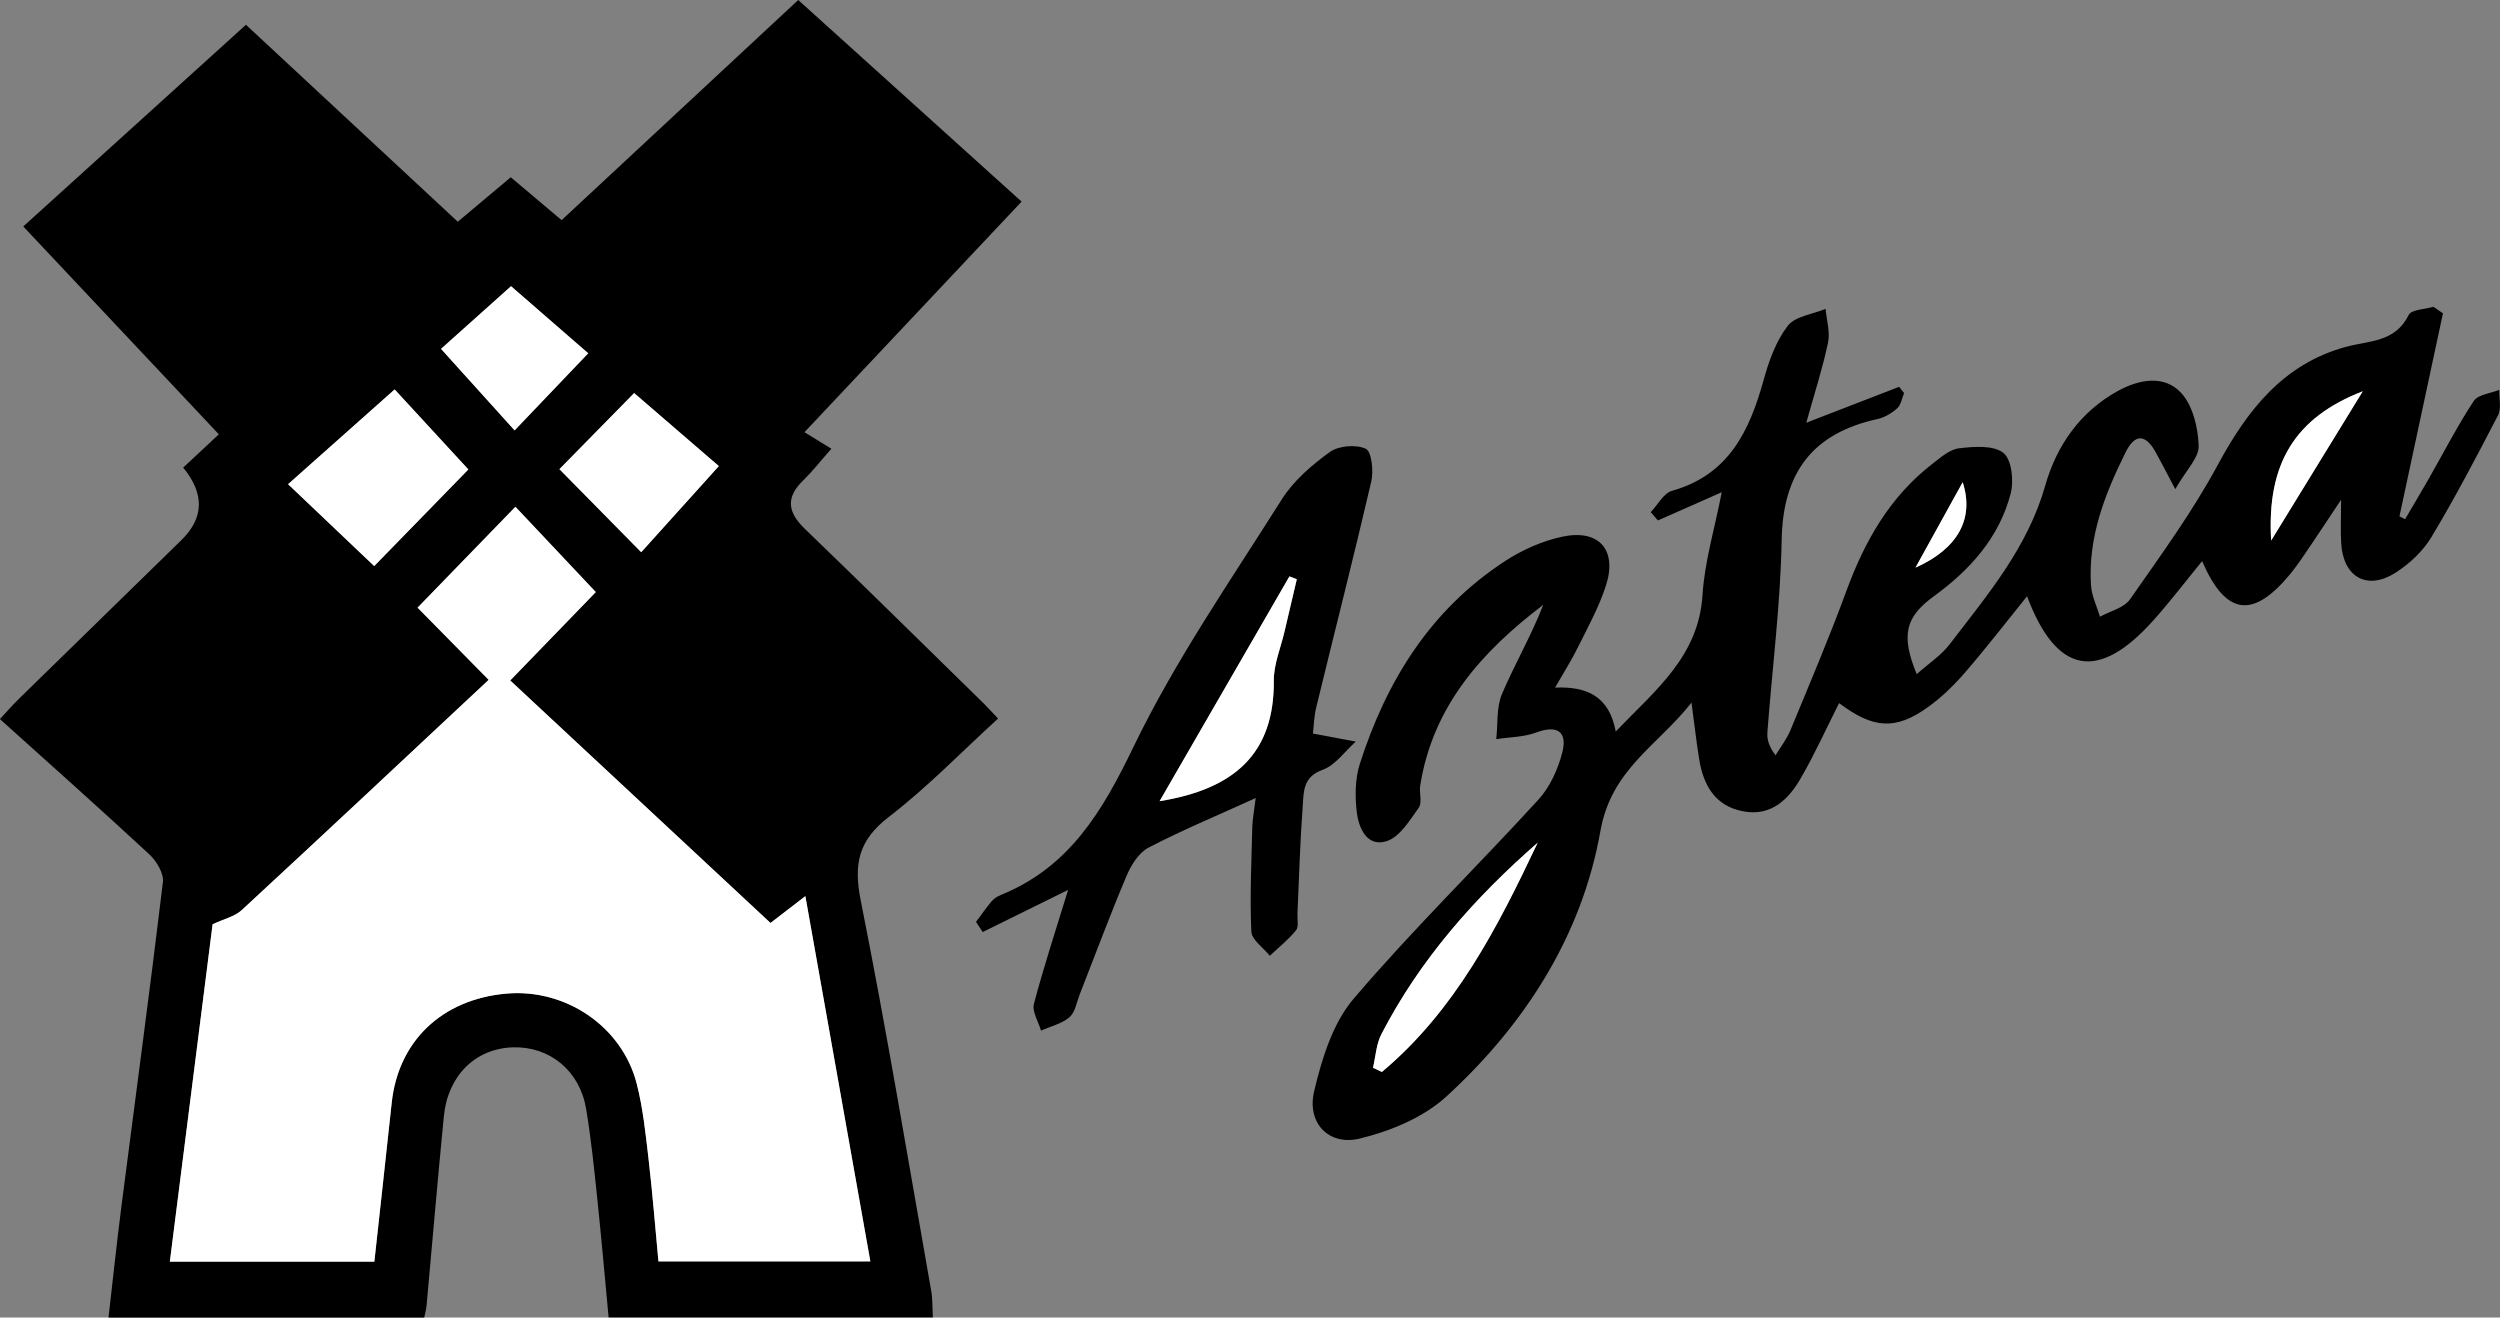
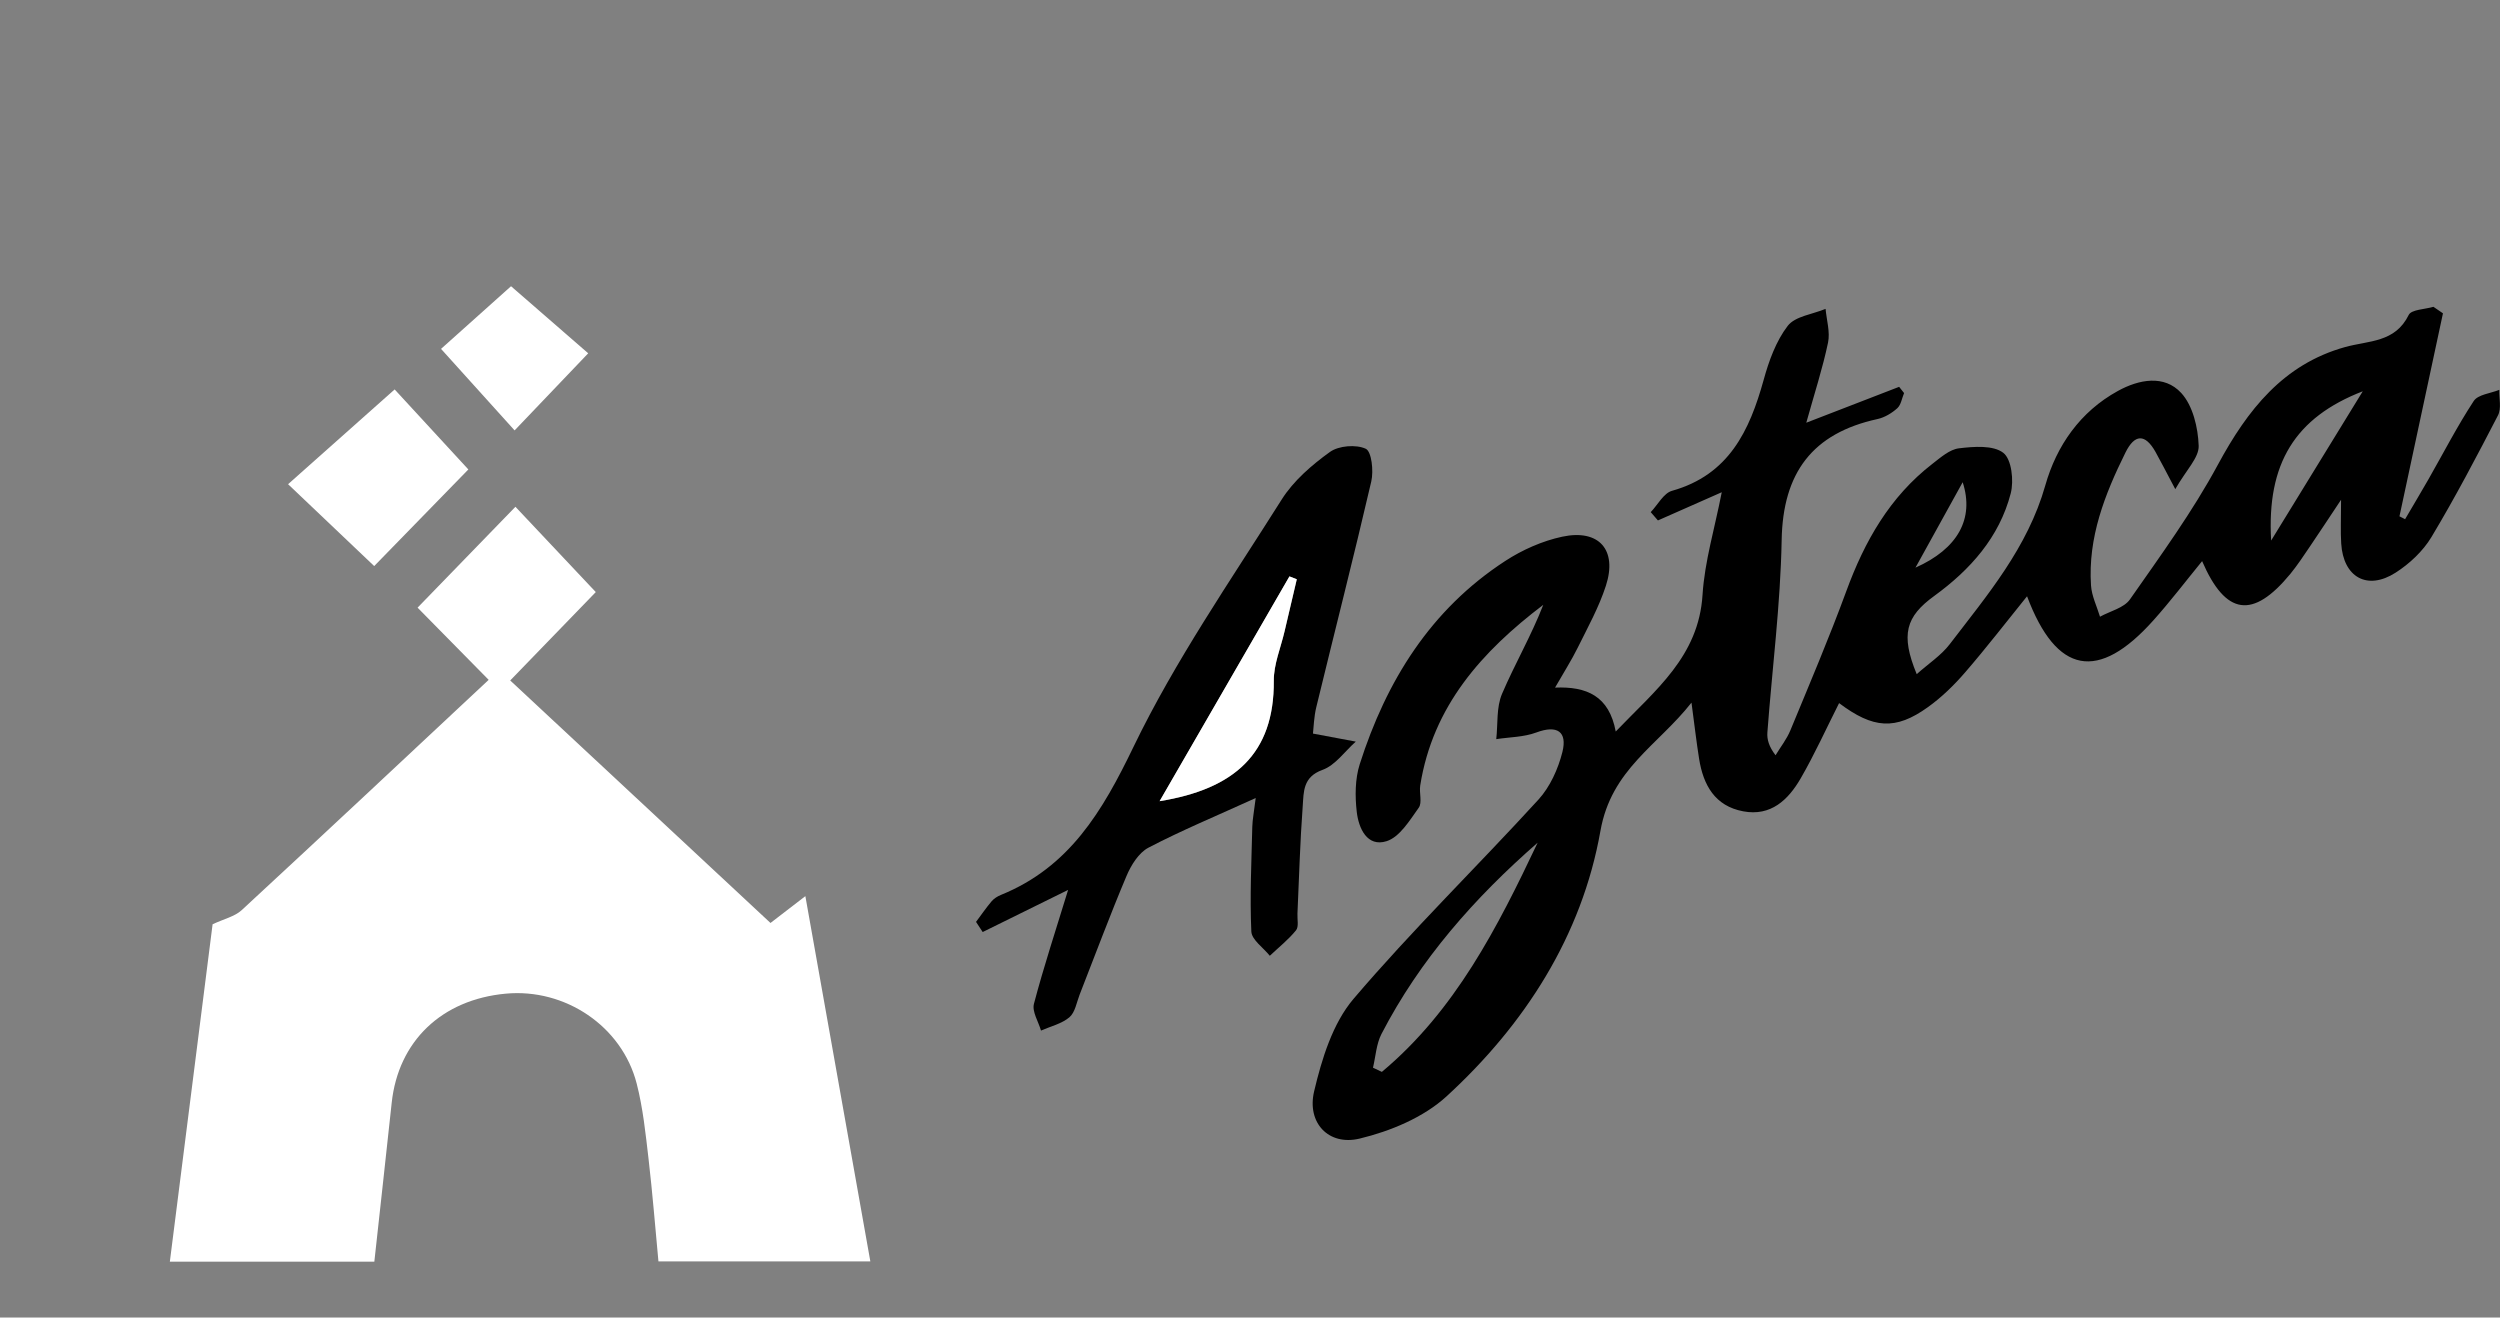
<svg xmlns="http://www.w3.org/2000/svg" id="Capa_1" data-name="Capa 1" viewBox="0 0 364.31 192">
  <rect x="0" y="0" width="364.31" height="192" fill="#808080" stroke="none" />
  <defs>
    <style>
      .cls-1 {
        fill: #fff;
      }
    </style>
  </defs>
-   <path d="M26.7,68.13c1.98-1.85,3.78-3.52,5.19-4.84-9.45-10.04-18.79-19.97-28.5-30.29C13.75,23.61,24.71,13.68,35.84,3.61c10.36,9.64,20.54,19.1,30.87,28.7,2.57-2.16,5.07-4.26,7.72-6.48,2.47,2.08,4.86,4.1,7.41,6.25,11.53-10.73,22.83-21.24,34.48-32.08,11,9.93,21.9,19.77,32.55,29.38-10.5,11.15-20.87,22.17-31.64,33.6.68.42,2.2,1.36,3.92,2.41-1.78,2.02-2.86,3.42-4.12,4.63-2.56,2.48-2.24,4.63.23,7.02,8.74,8.43,17.39,16.95,26.07,25.45.59.57,1.13,1.19,2.11,2.22-5.32,4.85-10.28,10-15.89,14.31-4.44,3.41-5.19,6.85-4.12,12.21,3.77,18.89,6.92,37.9,10.27,56.88.21,1.19.16,2.43.24,3.87h-47.25c-.55-5.83-1.05-11.56-1.65-17.29-.46-4.38-.9-8.77-1.63-13.11-.93-5.56-5.31-9.11-10.64-8.96-5.46.15-9.51,4.09-10.09,10.05-.9,9.19-1.68,18.39-2.52,27.59-.05.53-.2,1.04-.34,1.74H15.81c.64-5.55,1.21-10.95,1.9-16.34,2.02-15.71,4.15-31.4,6.03-47.12.15-1.27-.93-3.06-1.97-4.03-7.08-6.57-14.3-12.98-21.78-19.72.96-1.04,1.82-2.03,2.76-2.95,7.89-7.72,15.8-15.42,23.69-23.14q4.95-4.84.25-10.57ZM117.36,130.59c-2.03,1.56-3.52,2.71-5.08,3.91-12.8-11.92-25.46-23.71-37.93-35.34,4.51-4.65,8.61-8.89,12.47-12.88-3.96-4.2-7.81-8.29-11.71-12.43-4.88,5.03-9.55,9.84-14.26,14.7,3.35,3.4,6.82,6.92,10.36,10.52-12.01,11.23-23.96,22.44-35.99,33.56-1.02.94-2.59,1.29-4.24,2.06-2.03,15.99-4.12,32.46-6.23,49.17h29.8c.86-7.86,1.71-15.51,2.53-23.16.96-8.97,7.28-15.04,16.61-15.9,8.66-.8,16.94,4.74,19.09,13.1.92,3.58,1.3,7.31,1.73,10.99.58,5,.97,10.02,1.44,14.93h30.88c-3.16-17.76-6.27-35.22-9.47-53.23ZM54.53,82.49c4.95-5.08,9.52-9.77,13.72-14.08-3.48-3.77-7.06-7.67-10.74-11.66-5.24,4.66-10.31,9.17-15.53,13.81,4.41,4.2,8.38,7.97,12.55,11.93ZM93.44,80.47c3.75-4.16,7.48-8.29,11.31-12.55-3.96-3.41-8.28-7.14-12.34-10.64-3.92,3.99-7.45,7.59-10.89,11.09,3.74,3.79,7.68,7.79,11.92,12.1ZM85.72,51.48c-3.67-3.19-7.36-6.4-11.25-9.78-3.69,3.31-7.2,6.44-10.2,9.13,3.71,4.12,7.1,7.87,10.72,11.88,3.7-3.88,7.1-7.43,10.73-11.24Z" />
  <path d="M356,45.65c-2.11,9.86-4.23,19.73-6.34,29.59.27.14.55.28.82.42,1.13-1.93,2.28-3.85,3.39-5.79,2.18-3.82,4.2-7.75,6.61-11.43.62-.95,2.45-1.11,3.73-1.63-.04,1.25.33,2.71-.19,3.71-3.1,5.99-6.24,11.98-9.71,17.76-1.23,2.04-3.18,3.87-5.21,5.17-4.13,2.65-7.63.67-7.93-4.26-.11-1.75-.02-3.51-.02-6.36-1.86,2.8-3.18,4.8-4.52,6.78-.93,1.37-1.84,2.76-2.88,4.03-5.46,6.62-9.42,6.06-12.85-1.87-2.38,2.91-4.63,5.87-7.1,8.63-8.02,8.97-14.12,7.89-18.41-3.51-3.07,3.8-5.95,7.54-9.03,11.1-1.61,1.86-3.42,3.63-5.42,5.06-4.73,3.4-7.98,3.14-12.94-.59-1.85,3.66-3.55,7.43-5.61,10.99-1.8,3.1-4.33,5.54-8.36,4.78-4.13-.77-5.82-3.83-6.43-7.65-.39-2.45-.67-4.91-1.11-8.19-4.93,6.27-11.68,9.69-13.27,18.7-2.7,15.27-11.01,28.21-22.43,38.68-3.34,3.06-8.17,5.07-12.66,6.15-4.52,1.09-7.72-2.3-6.63-6.89,1.11-4.71,2.7-9.89,5.73-13.46,8.55-10.04,18.04-19.29,26.95-29.04,1.7-1.86,2.88-4.48,3.5-6.95.73-2.95-.74-3.98-3.8-2.84-1.82.68-3.89.67-5.84.97.25-2.22,0-4.65.85-6.62,1.86-4.35,4.26-8.47,6-12.95-8.93,6.78-16.09,14.74-17.93,26.32-.17,1.08.32,2.5-.22,3.25-1.32,1.85-2.78,4.27-4.68,4.87-2.84.9-4.08-1.89-4.35-4.28-.26-2.27-.25-4.77.43-6.92,3.87-12.14,10.33-22.56,21.22-29.64,2.49-1.62,5.4-2.91,8.29-3.53,5.37-1.15,8.06,1.93,6.37,7.14-1.01,3.12-2.63,6.05-4.09,9-.9,1.83-2.01,3.56-3.32,5.85,4.61-.19,7.88,1.22,8.84,6.4,5.8-6.05,12.09-10.93,12.65-19.92.31-4.89,1.78-9.7,2.8-14.95-3.29,1.45-6.29,2.78-9.3,4.11-.35-.4-.7-.81-1.05-1.21,1.03-1.07,1.88-2.77,3.11-3.11,8.28-2.33,11.29-8.74,13.35-16.17.76-2.76,1.8-5.64,3.5-7.86,1.08-1.41,3.63-1.69,5.52-2.48.15,1.64.68,3.37.36,4.91-.78,3.73-1.97,7.38-3.17,11.68,4.88-1.89,9.2-3.56,13.53-5.23.24.3.48.61.72.91-.32.75-.44,1.71-.99,2.21-.79.71-1.83,1.34-2.86,1.57-9.52,2.07-13.82,7.85-13.99,17.66-.17,9.35-1.38,18.68-2.08,28.02-.07,1,.21,2.04,1.19,3.32.73-1.21,1.63-2.34,2.16-3.63,2.78-6.73,5.64-13.44,8.15-20.28,2.66-7.27,6.34-13.76,12.55-18.56,1.19-.92,2.51-2.1,3.87-2.26,2.17-.26,4.99-.48,6.46.66,1.21.93,1.56,4.06,1.08,5.91-1.66,6.4-5.9,11.13-11.14,14.94-4.15,3.01-4.94,5.63-2.56,11.4,1.74-1.55,3.56-2.73,4.8-4.35,5.5-7.19,11.37-14.08,13.94-23.16,1.64-5.78,5.08-10.74,10.58-13.76,3.07-1.69,6.75-2.39,9.22.29,1.7,1.84,2.46,5.06,2.55,7.7.06,1.73-1.81,3.52-3.41,6.32-1.41-2.66-2.12-4.07-2.89-5.44-1.51-2.67-3.03-2.6-4.37.11-3.02,6.1-5.48,12.38-5.02,19.36.1,1.54.85,3.04,1.31,4.56,1.49-.82,3.5-1.28,4.37-2.53,4.48-6.41,9.12-12.78,12.82-19.64,4.3-7.96,9.51-14.61,18.51-17.12,3.48-.97,7.3-.63,9.29-4.69.39-.79,2.36-.81,3.6-1.18.46.32.93.63,1.39.95ZM200.08,155.59c.43.2.86.41,1.29.61,10.68-8.93,16.85-21.04,22.7-33.4-9.18,8.02-17.14,17.02-22.76,27.88-.75,1.46-.84,3.26-1.23,4.9ZM330.96,78.77c4.25-6.92,8.5-13.85,13.35-21.75-9.88,3.83-14,10.53-13.35,21.75ZM286.01,70.27c-2.29,4.15-4.59,8.3-6.88,12.45,6.14-2.73,8.61-7.11,6.88-12.45Z" />
  <path d="M182.99,116.29c-5.73,2.61-10.8,4.71-15.64,7.24-1.41.74-2.53,2.55-3.19,4.12-2.41,5.7-4.56,11.5-6.82,17.26-.45,1.15-.66,2.61-1.5,3.33-1.12.95-2.74,1.32-4.14,1.94-.38-1.31-1.33-2.77-1.03-3.9,1.42-5.4,3.18-10.71,4.98-16.6-4.49,2.21-8.47,4.18-12.45,6.14l-.97-1.48c.75-1,1.46-2.04,2.27-3,.34-.4.86-.73,1.36-.93,9.98-4.05,14.78-12.17,19.32-21.58,6.07-12.57,14.12-24.19,21.6-36.05,1.72-2.72,4.37-5.01,7.01-6.91,1.28-.93,3.83-1.13,5.24-.47.85.41,1.15,3.22.8,4.75-2.55,10.99-5.35,21.92-8.01,32.88-.35,1.43-.38,2.93-.49,3.87,2.34.44,4.29.8,6.24,1.17-1.6,1.42-2.98,3.45-4.85,4.12-2.87,1.03-2.73,3.2-2.88,5.24-.39,5.23-.53,10.47-.77,15.71-.04.83.22,1.91-.21,2.43-1.11,1.37-2.53,2.49-3.82,3.71-.94-1.18-2.63-2.32-2.69-3.53-.23-5.08.02-10.18.14-15.28.03-1.08.25-2.15.5-4.2ZM168.97,116.76c10.94-1.77,16.73-6.95,16.66-17.54-.02-2.4,1.01-4.81,1.57-7.22.59-2.53,1.18-5.06,1.78-7.58-.36-.14-.72-.28-1.07-.42-6.21,10.75-12.42,21.5-18.93,32.77Z" />
  <path class="cls-1" d="M117.36,130.59c3.2,18,6.31,35.46,9.47,53.23h-30.88c-.46-4.91-.86-9.93-1.44-14.93-.43-3.68-.81-7.41-1.73-10.99-2.15-8.36-10.43-13.91-19.09-13.1-9.33.87-15.65,6.93-16.61,15.9-.82,7.65-1.67,15.3-2.53,23.16h-29.8c2.12-16.71,4.21-33.18,6.23-49.17,1.64-.78,3.22-1.12,4.24-2.06,12.03-11.12,23.98-22.33,35.99-33.56-3.55-3.6-7.01-7.12-10.36-10.52,4.72-4.86,9.38-9.67,14.26-14.7,3.9,4.14,7.75,8.23,11.71,12.43-3.86,3.99-7.96,8.22-12.47,12.88,12.48,11.62,25.13,23.41,37.93,35.34,1.56-1.2,3.05-2.35,5.08-3.91Z" />
  <path class="cls-1" d="M54.53,82.49c-4.16-3.96-8.13-7.73-12.55-11.93,5.22-4.64,10.3-9.16,15.53-13.81,3.68,3.99,7.26,7.89,10.74,11.66-4.2,4.31-8.78,9.01-13.72,14.08Z" />
-   <path class="cls-1" d="M93.44,80.47c-4.24-4.3-8.18-8.3-11.92-12.1,3.44-3.5,6.97-7.1,10.89-11.09,4.06,3.5,8.38,7.23,12.34,10.64-3.83,4.25-7.56,8.39-11.31,12.55Z" />
  <path class="cls-1" d="M85.72,51.48c-3.63,3.8-7.03,7.36-10.73,11.24-3.61-4.01-7-7.76-10.72-11.88,3.01-2.69,6.51-5.83,10.2-9.13,3.88,3.37,7.58,6.59,11.25,9.78Z" />
-   <path class="cls-1" d="M200.08,155.59c.39-1.64.47-3.45,1.23-4.9,5.62-10.86,13.57-19.86,22.76-27.88-5.84,12.36-12.02,24.46-22.7,33.4-.43-.2-.86-.41-1.29-.61Z" />
-   <path class="cls-1" d="M330.96,78.77c-.65-11.22,3.47-17.92,13.35-21.75-4.85,7.9-9.1,14.82-13.35,21.75Z" />
-   <path class="cls-1" d="M286.01,70.27c1.73,5.34-.74,9.72-6.88,12.45,2.29-4.15,4.59-8.3,6.88-12.45Z" />
  <path class="cls-1" d="M168.97,116.76c6.51-11.27,12.72-22.02,18.93-32.77.36.14.72.28,1.07.42-.59,2.53-1.19,5.05-1.78,7.58-.56,2.41-1.59,4.82-1.57,7.22.08,10.59-5.71,15.77-16.66,17.54Z" />
</svg>